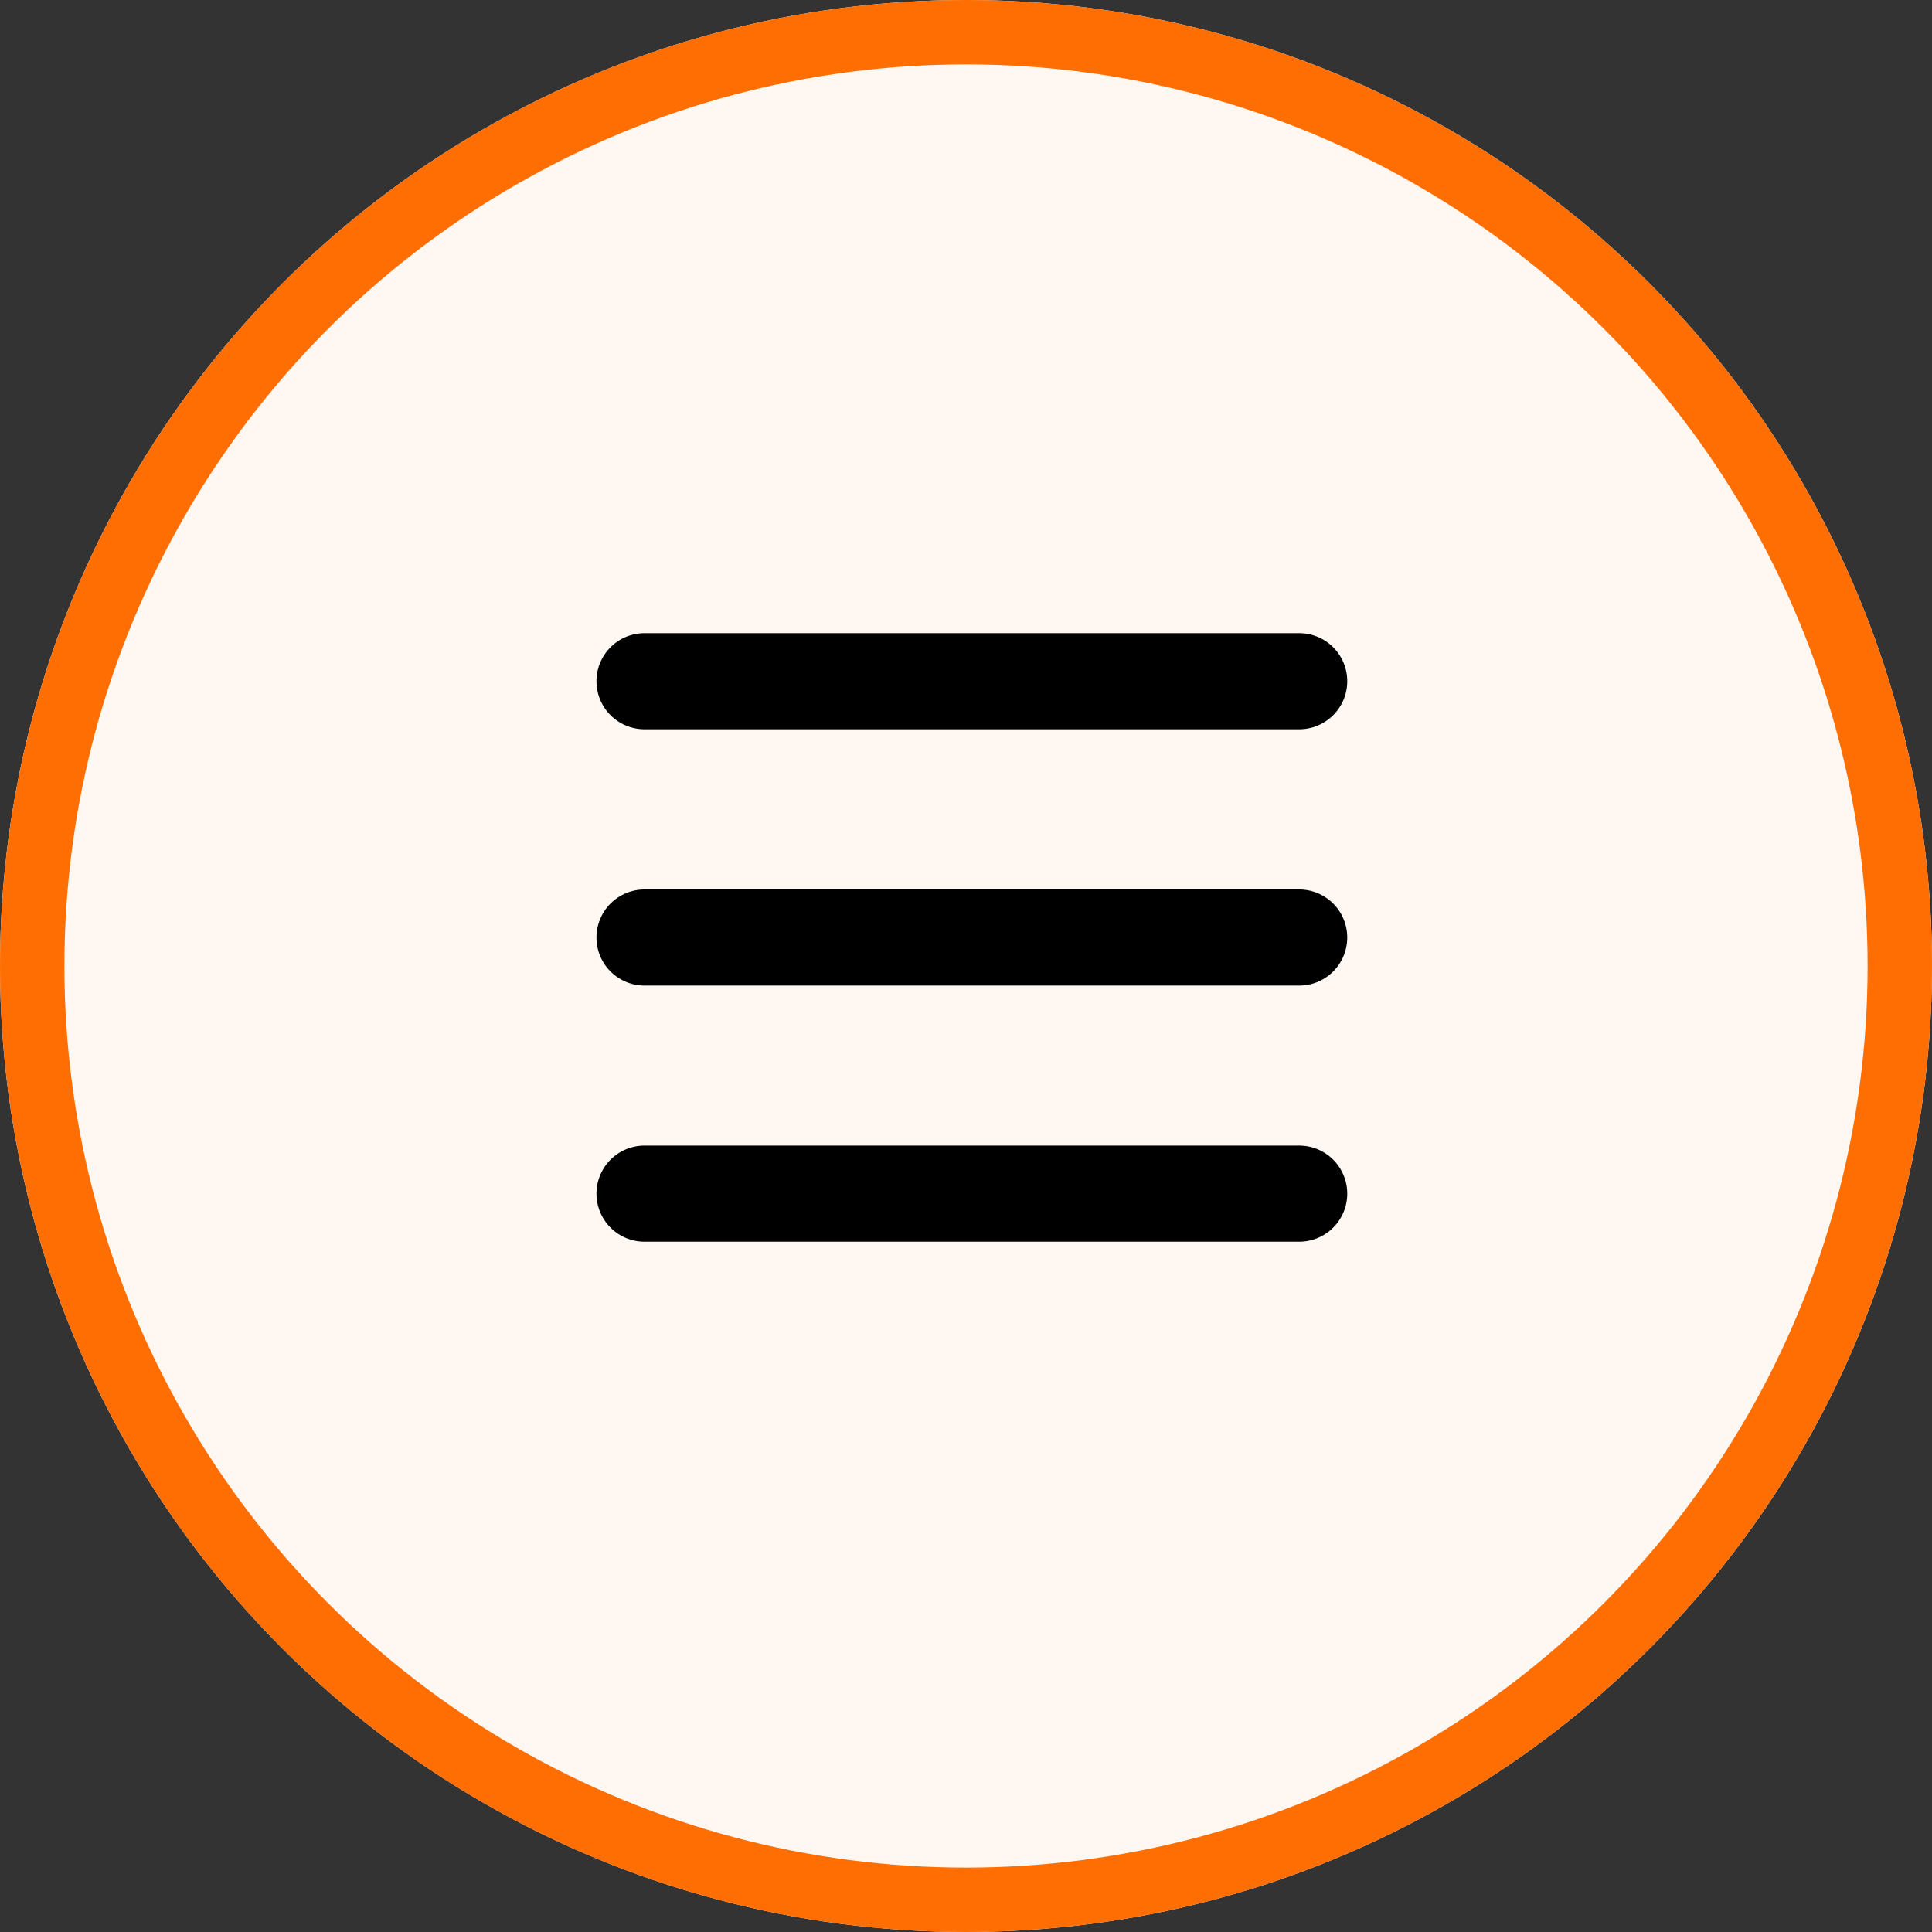
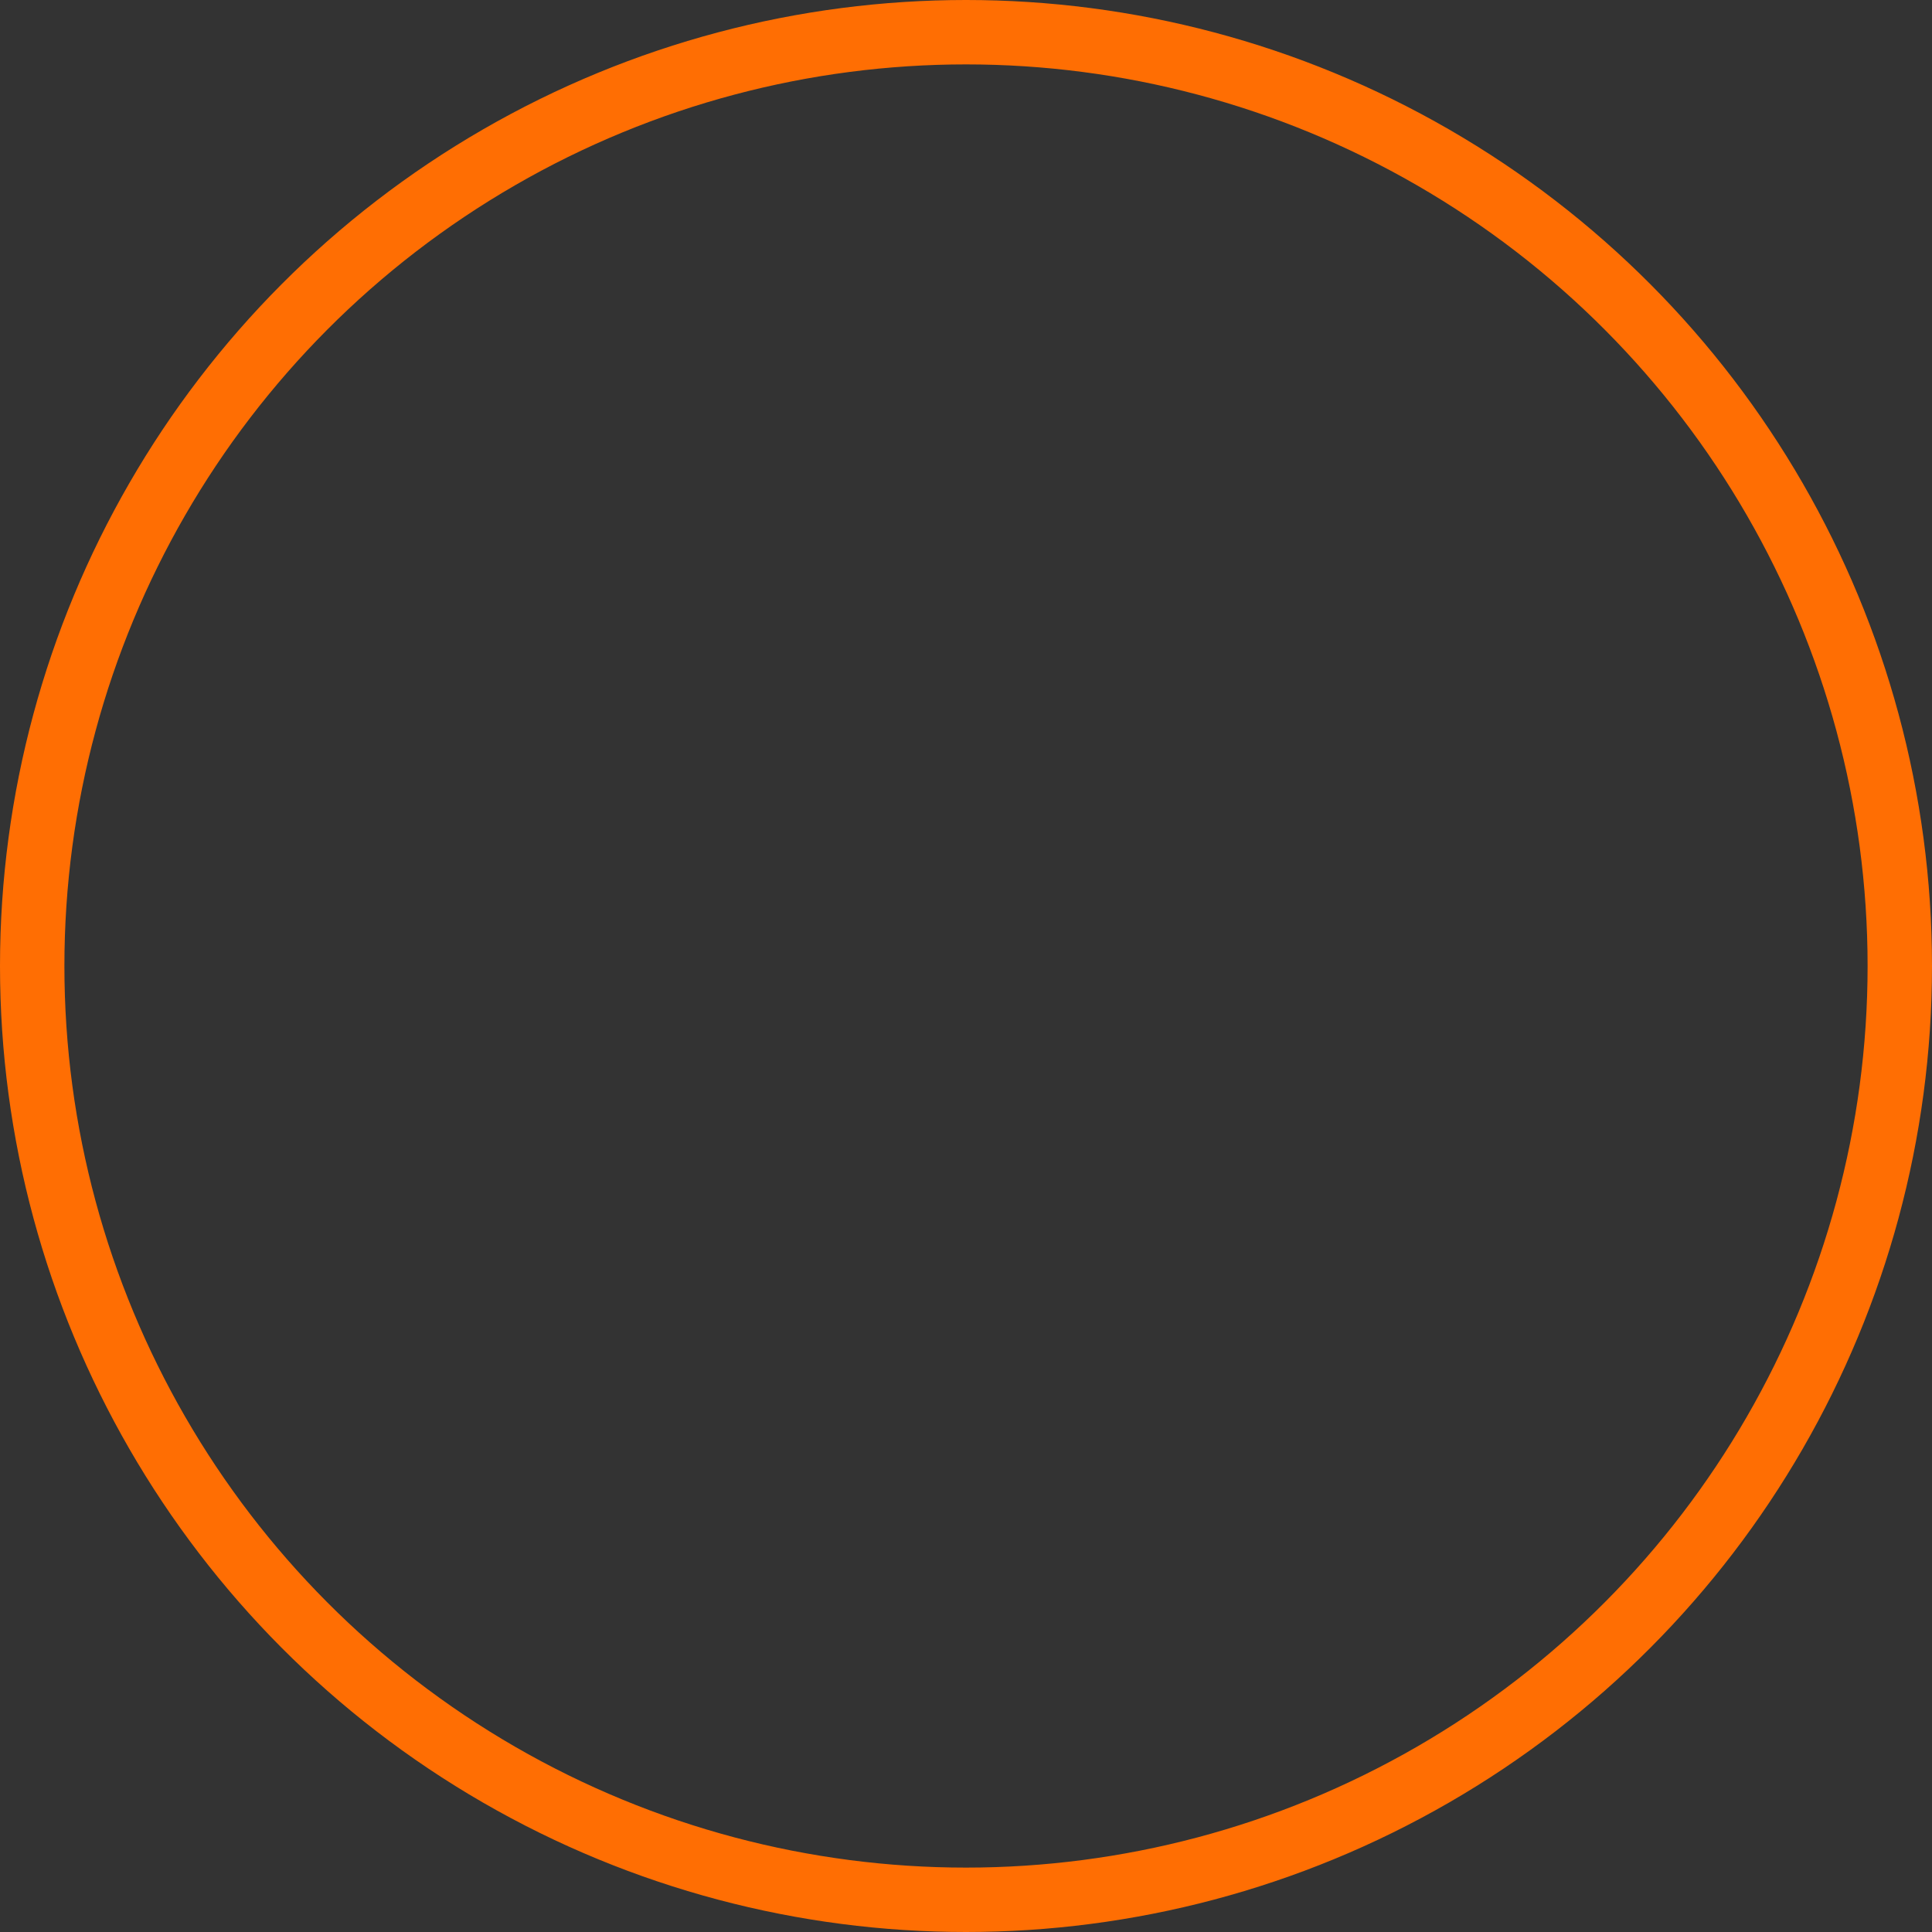
<svg xmlns="http://www.w3.org/2000/svg" width="30" height="30" viewBox="0 0 30 30">
  <rect x="0" y="0" width="30" height="30" fill="#333333" stroke="none" />
  <g id="Group_210720" data-name="Group 210720" transform="translate(-390 -10)">
    <g id="Ellipse_804" data-name="Ellipse 804" transform="translate(390 10)" fill="#fff7f1" stroke="#ff6e03" stroke-width="1">
-       <circle cx="15" cy="15" r="15" stroke="none" />
      <circle cx="15" cy="15" r="14.5" fill="none" />
    </g>
    <g id="Group_210603" data-name="Group 210603" transform="translate(19009.203 23176.832)">
-       <path id="Path_549581" data-name="Path 549581" d="M27.805,48.492H37.971a.746.746,0,1,0,0-1.492H27.805a.746.746,0,1,0,0,1.492Z" transform="translate(-18637 -23200.02)" />
-       <path id="Path_549582" data-name="Path 549582" d="M27.805,64.492H37.971a.746.746,0,0,0,0-1.492H27.805a.746.746,0,0,0,0,1.492Z" transform="translate(-18637 -23212.043)" />
-       <path id="Path_549583" data-name="Path 549583" d="M27.805,32.492H37.971a.746.746,0,1,0,0-1.492H27.805a.746.746,0,1,0,0,1.492Z" transform="translate(-18637 -23188)" />
-     </g>
+       </g>
  </g>
</svg>